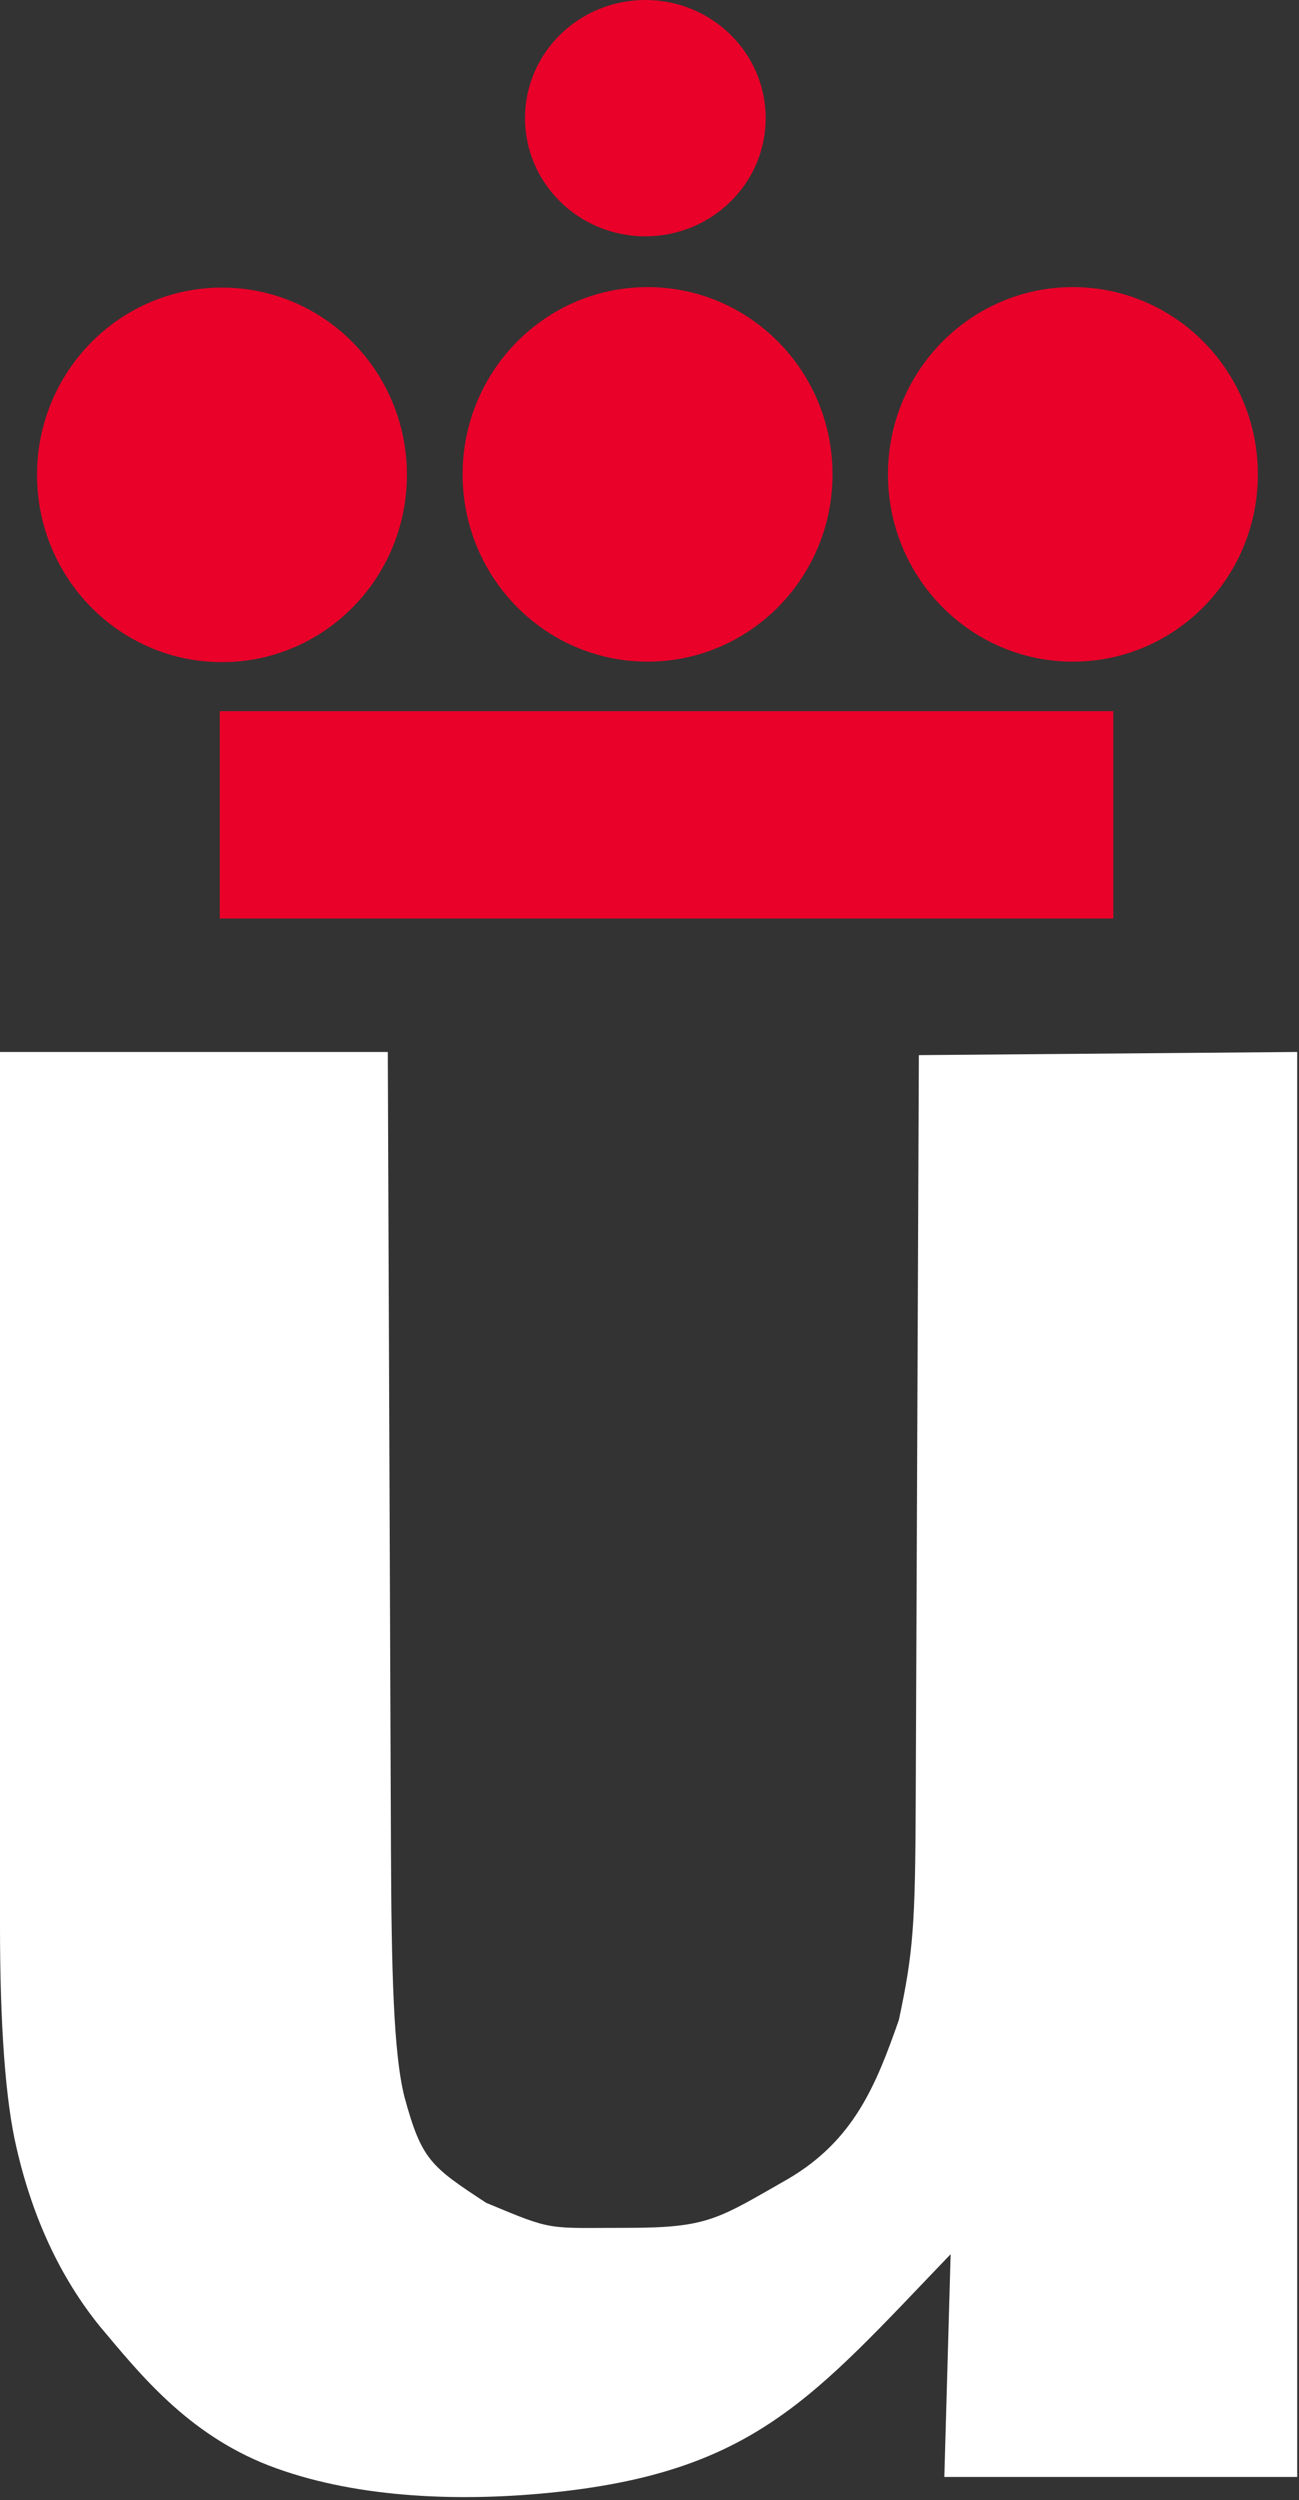
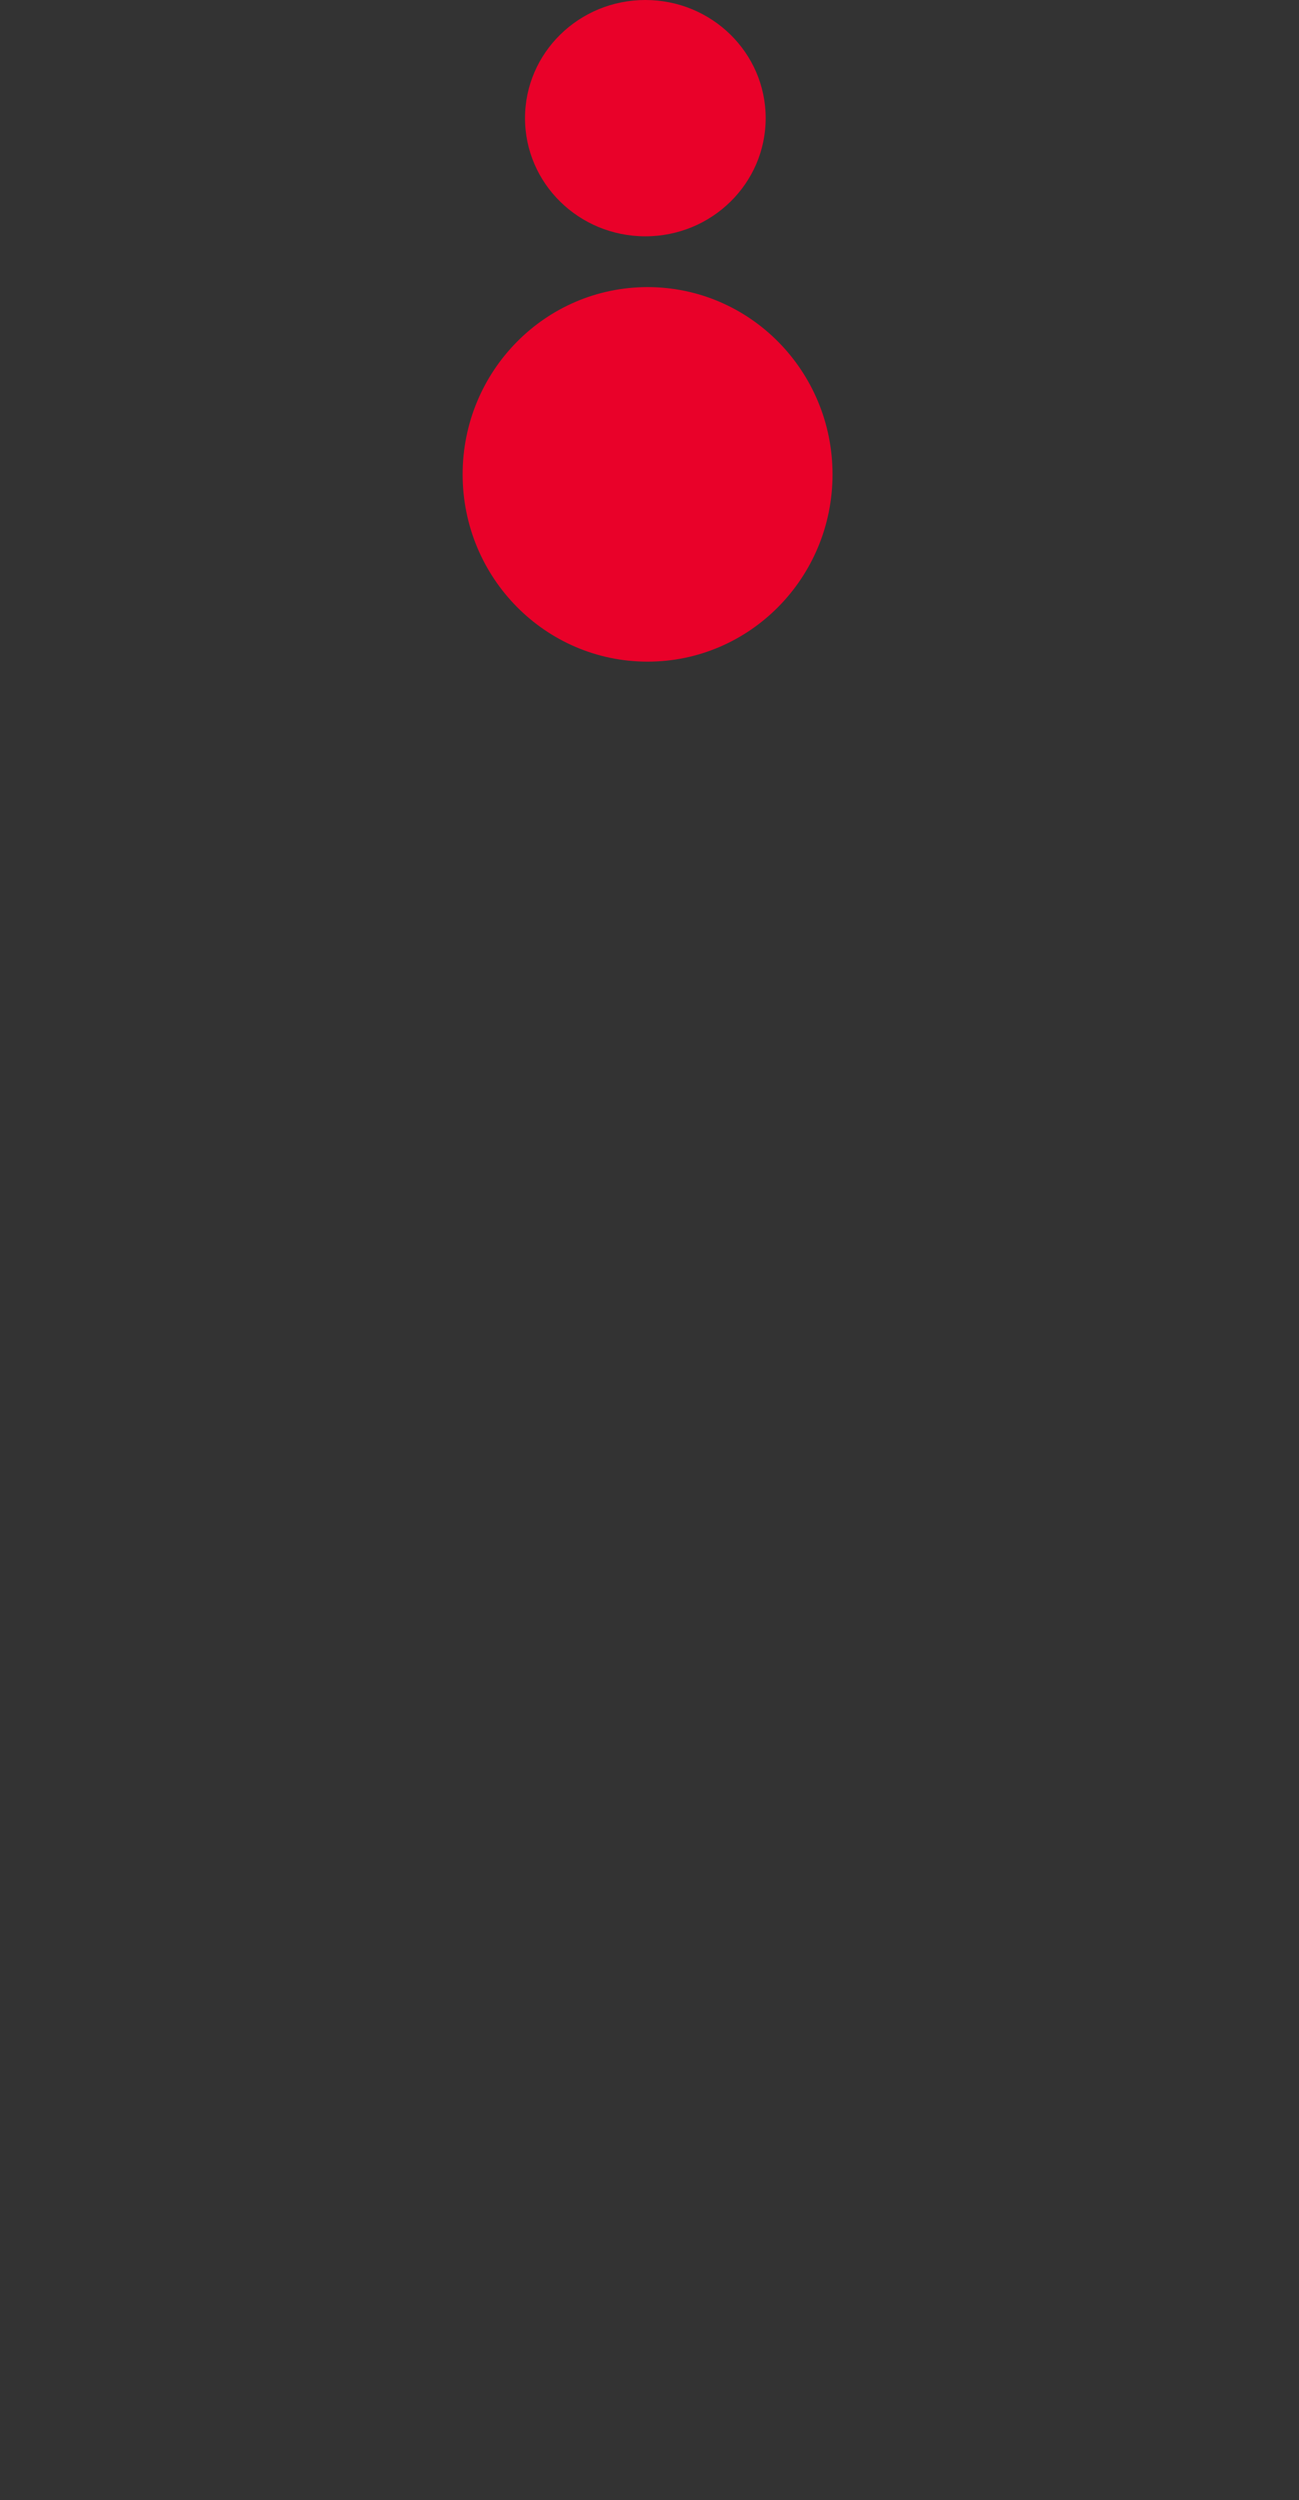
<svg xmlns="http://www.w3.org/2000/svg" width="131" height="252" viewBox="0 0 131 252" fill="none">
  <rect x="0" y="0" width="131" height="252" fill="#333333" stroke="none" />
-   <path d="M22.386 66.741C32.686 66.741 41.037 58.289 41.037 47.864C41.037 37.439 32.686 28.988 22.386 28.988C12.085 28.988 3.734 37.439 3.734 47.864C3.734 58.289 12.085 66.741 22.386 66.741Z" fill="#E90129" />
  <path d="M65.306 66.692C75.607 66.692 83.958 58.241 83.958 47.816C83.958 37.391 75.607 28.939 65.306 28.939C55.005 28.939 46.655 37.391 46.655 47.816C46.655 58.241 55.005 66.692 65.306 66.692Z" fill="#E90129" />
-   <path d="M108.2 66.692C118.501 66.692 126.851 58.241 126.851 47.816C126.851 37.391 118.501 28.939 108.2 28.939C97.899 28.939 89.549 37.391 89.549 47.816C89.549 58.241 97.899 66.692 108.2 66.692Z" fill="#E90129" />
-   <path d="M65.082 23.82C71.783 23.82 77.216 18.488 77.216 11.91C77.216 5.332 71.783 0 65.082 0C58.38 0 52.947 5.332 52.947 11.91C52.947 18.488 58.38 23.82 65.082 23.82Z" fill="#E90129" />
-   <path d="M112.272 71.685H22.161V92.583H112.272V71.685Z" fill="#E90129" />
-   <path d="M95.233 249.669L95.869 227.215C81.96 241.692 76.054 249.268 55.153 251.29C45.676 252.207 35.37 251.708 27.064 248.498C18.859 245.288 14.079 239.253 10.028 234.438C6.077 229.533 3.292 223.559 1.671 216.515C0.557 211.789 0 204.299 0 194.045V106.036H39.107L39.425 186.087C39.475 198.66 39.68 207.015 40.794 211.384C42.516 217.715 43.446 218.375 49.017 222.031C55.936 224.923 55.038 224.559 63.242 224.559C71.447 224.559 72.381 223.671 79.493 219.618C86.129 215.714 88.347 210.174 90.648 203.605C92.114 196.736 92.295 193.95 92.346 181.823L92.664 106.354L130.818 106.036V249.669L95.233 249.669Z" fill="white" />
+   <path d="M65.082 23.82C71.783 23.82 77.216 18.488 77.216 11.91C77.216 5.332 71.783 0 65.082 0C58.38 0 52.947 5.332 52.947 11.91C52.947 18.488 58.38 23.82 65.082 23.82" fill="#E90129" />
</svg>